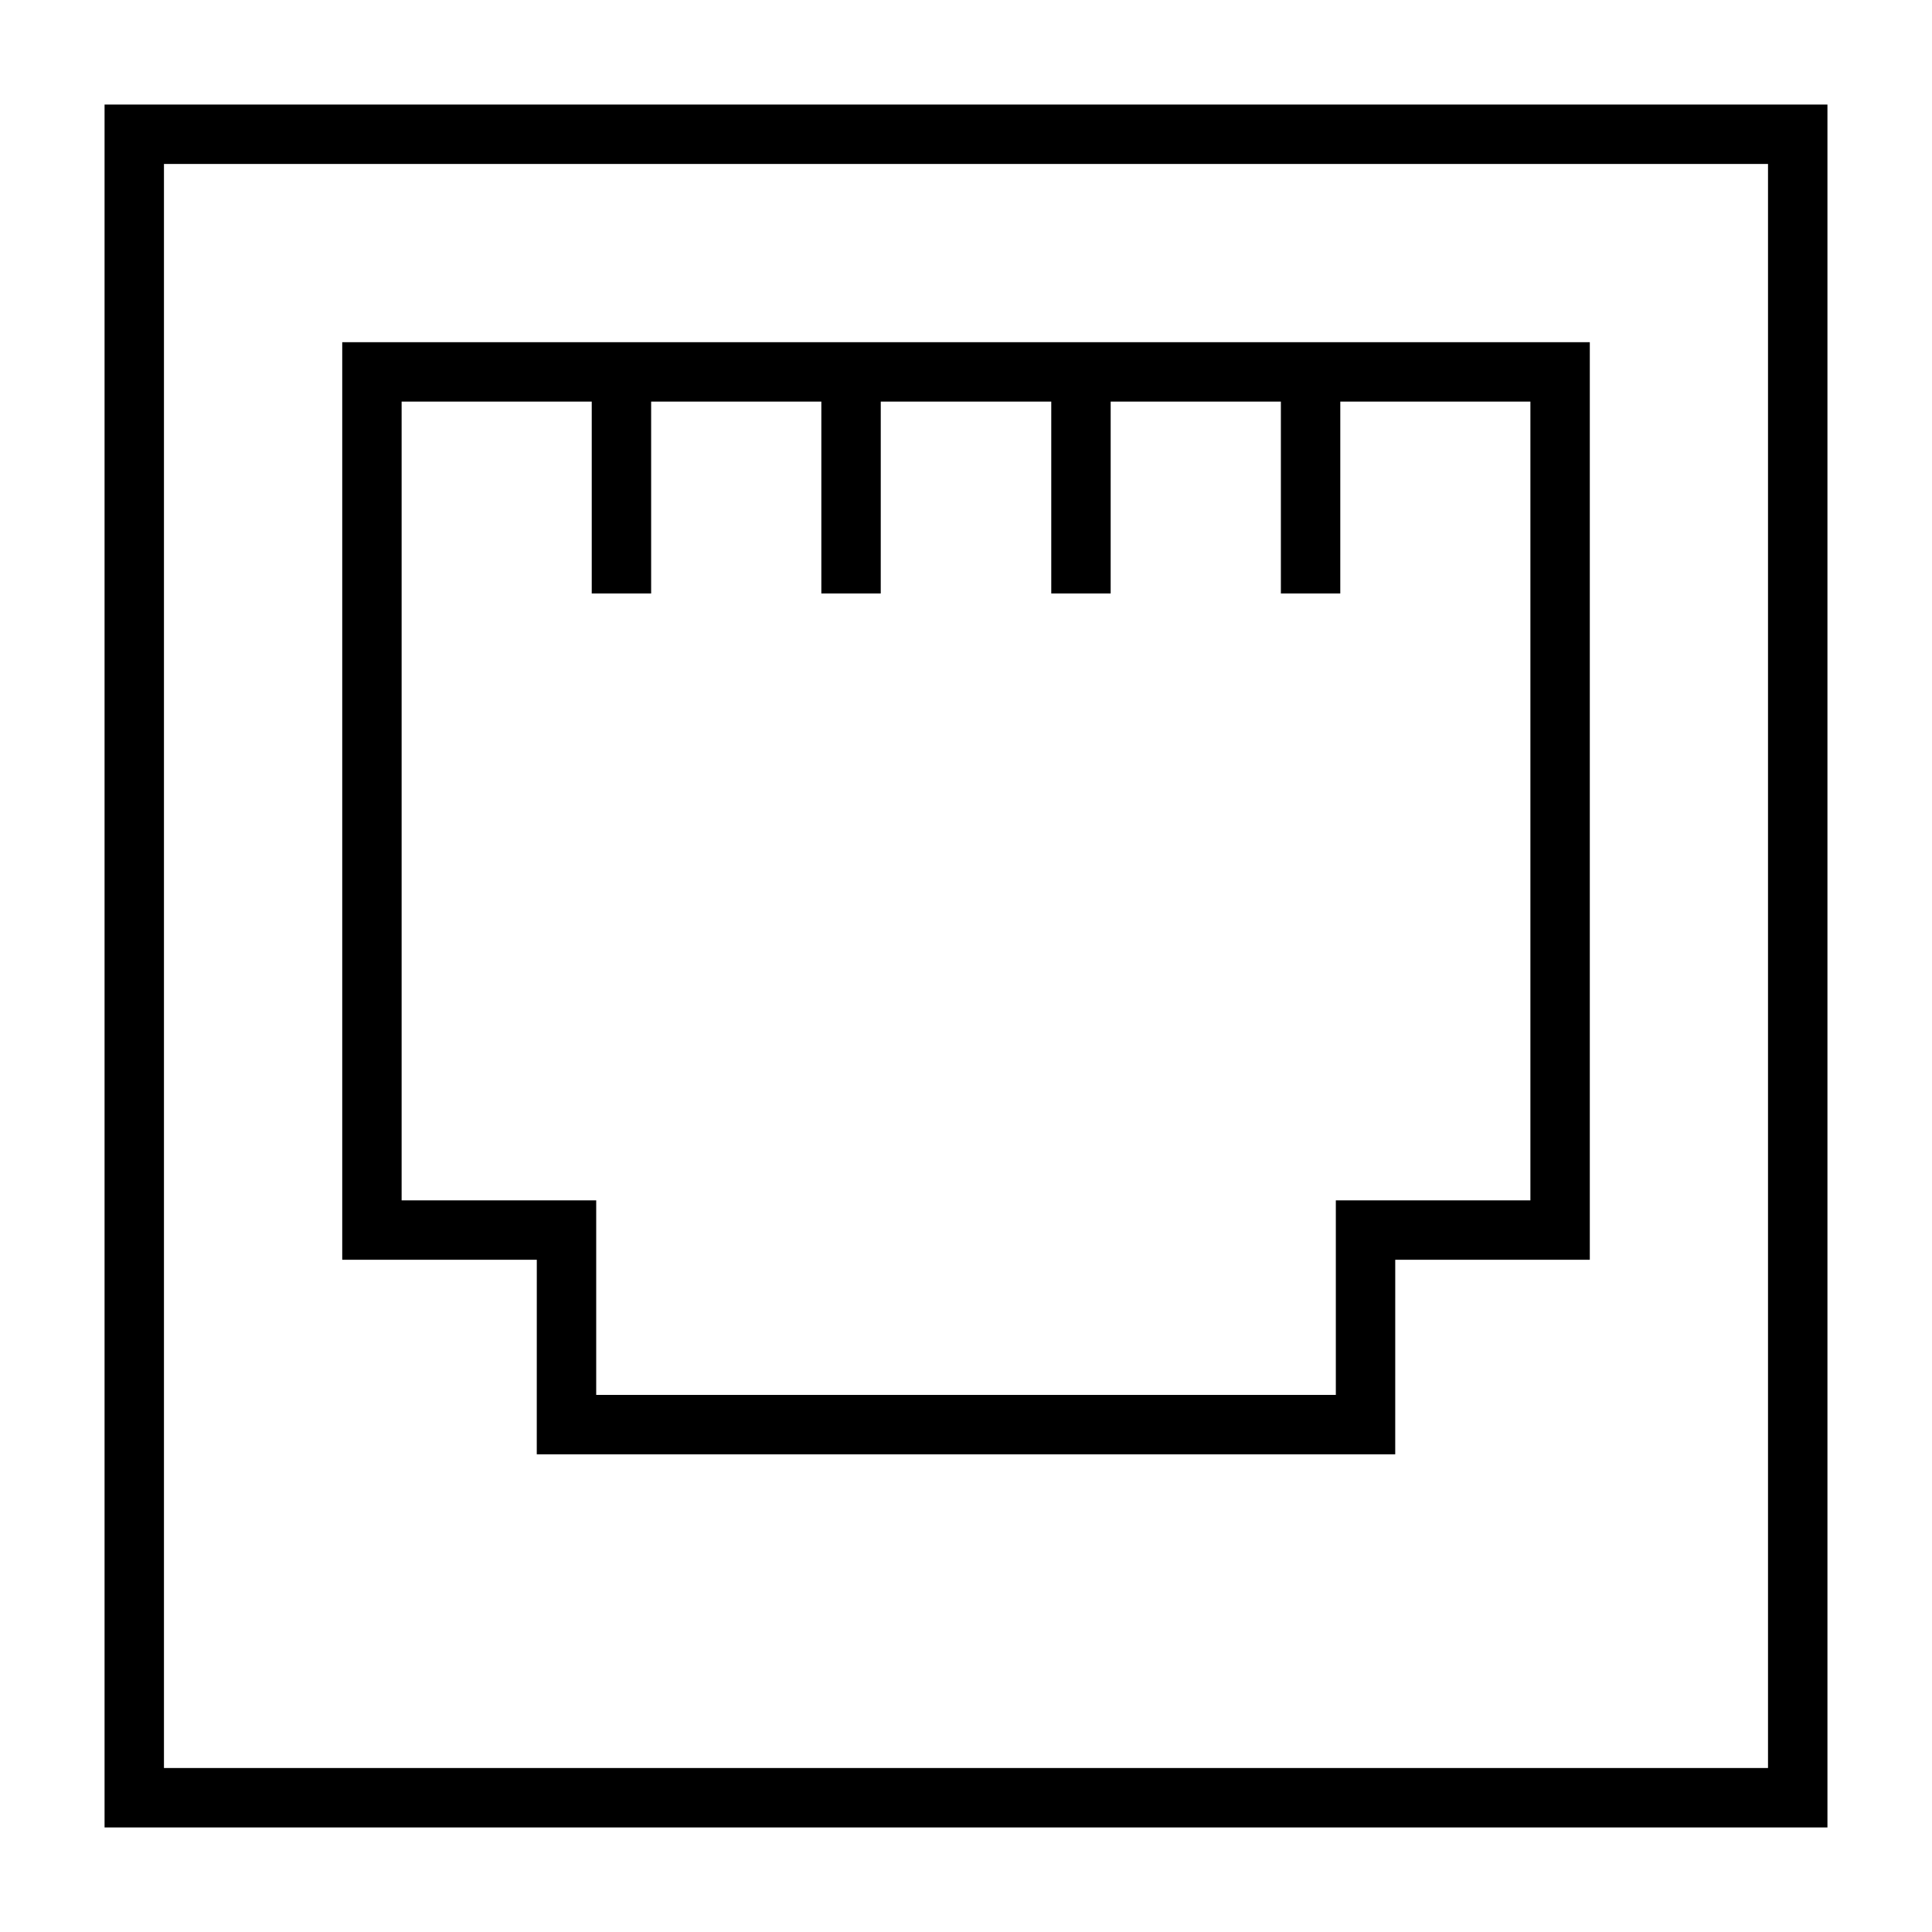
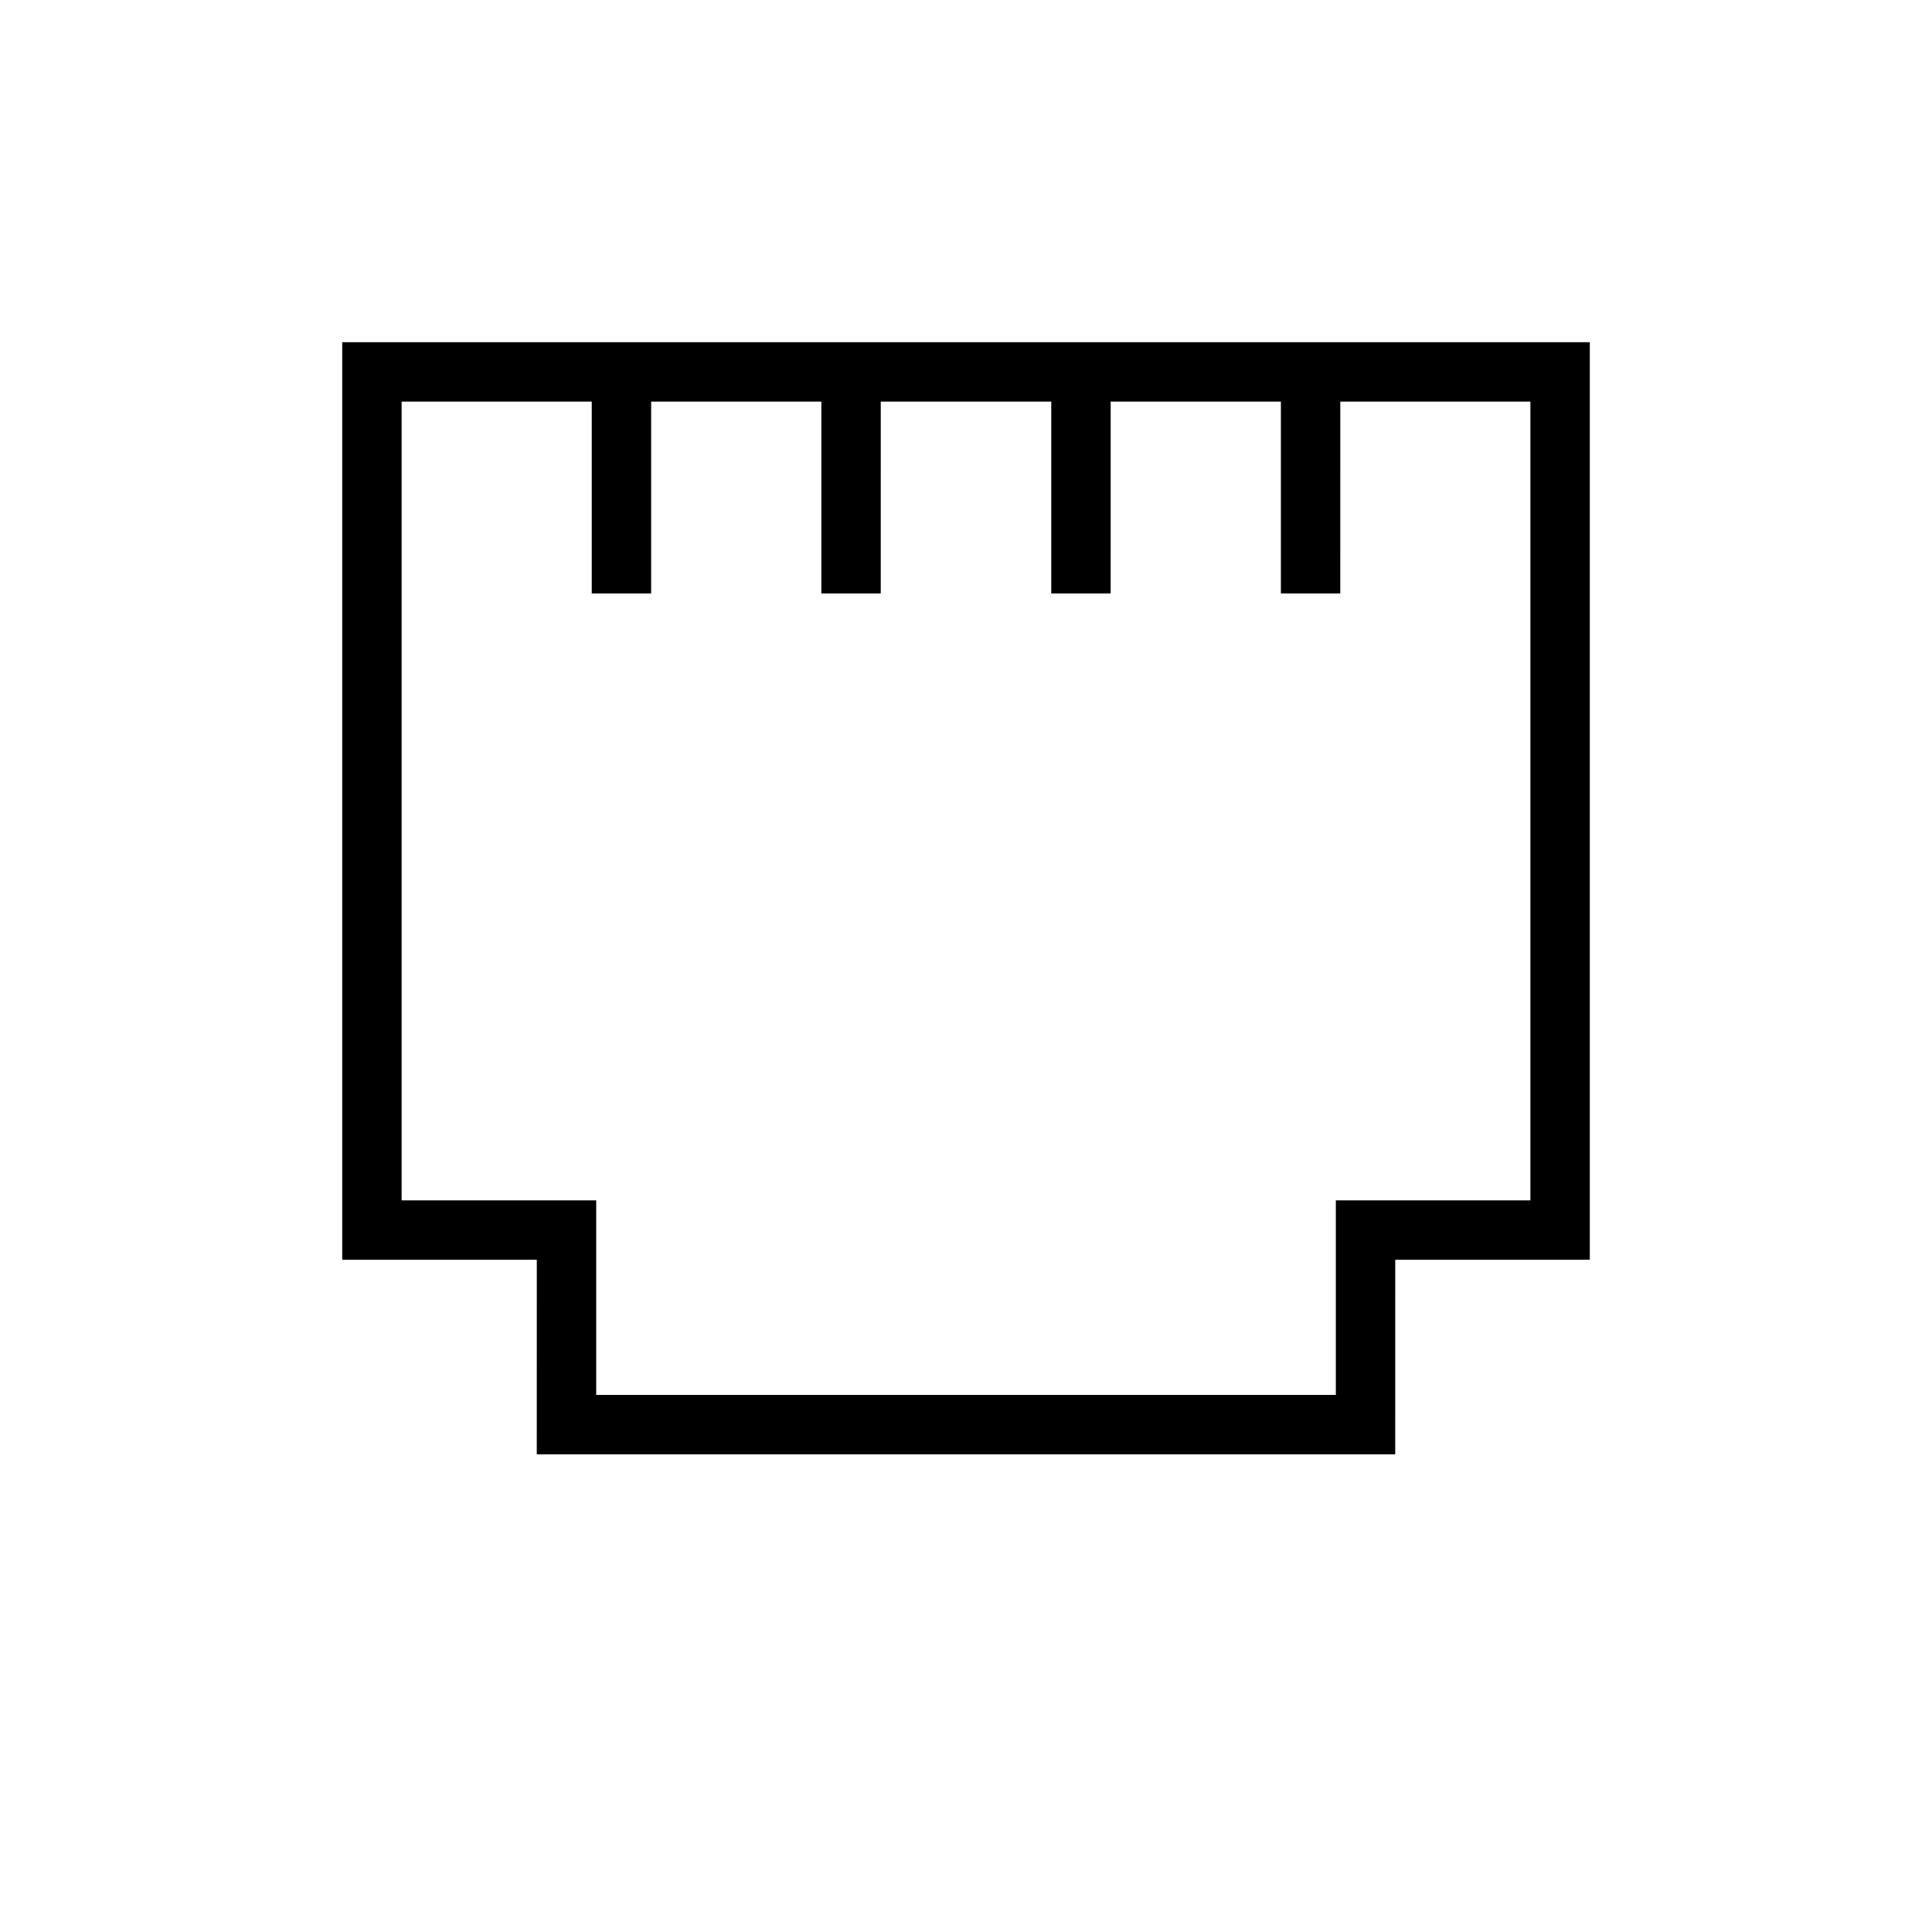
<svg xmlns="http://www.w3.org/2000/svg" fill="#000000" width="800px" height="800px" version="1.1" viewBox="144 144 512 512">
  <g>
-     <path d="m171.71 171.71v456.58h456.58v-456.58zm440.83 440.83h-425.09v-425.09h425.09z" />
    <path d="m286.25 529.41h227.5l0.004-51.562h51.562v-243.16h-330.62v243.16h51.562zm-35.816-67.305v-211.68h50.383v50.852h15.742v-50.852h45.105v50.852h15.742l0.004-50.852h45.184v50.852h15.742l0.004-50.852h45.105v50.852h15.742l0.004-50.852h50.379v211.68h-51.562v51.562h-196.01v-51.562z" />
  </g>
</svg>